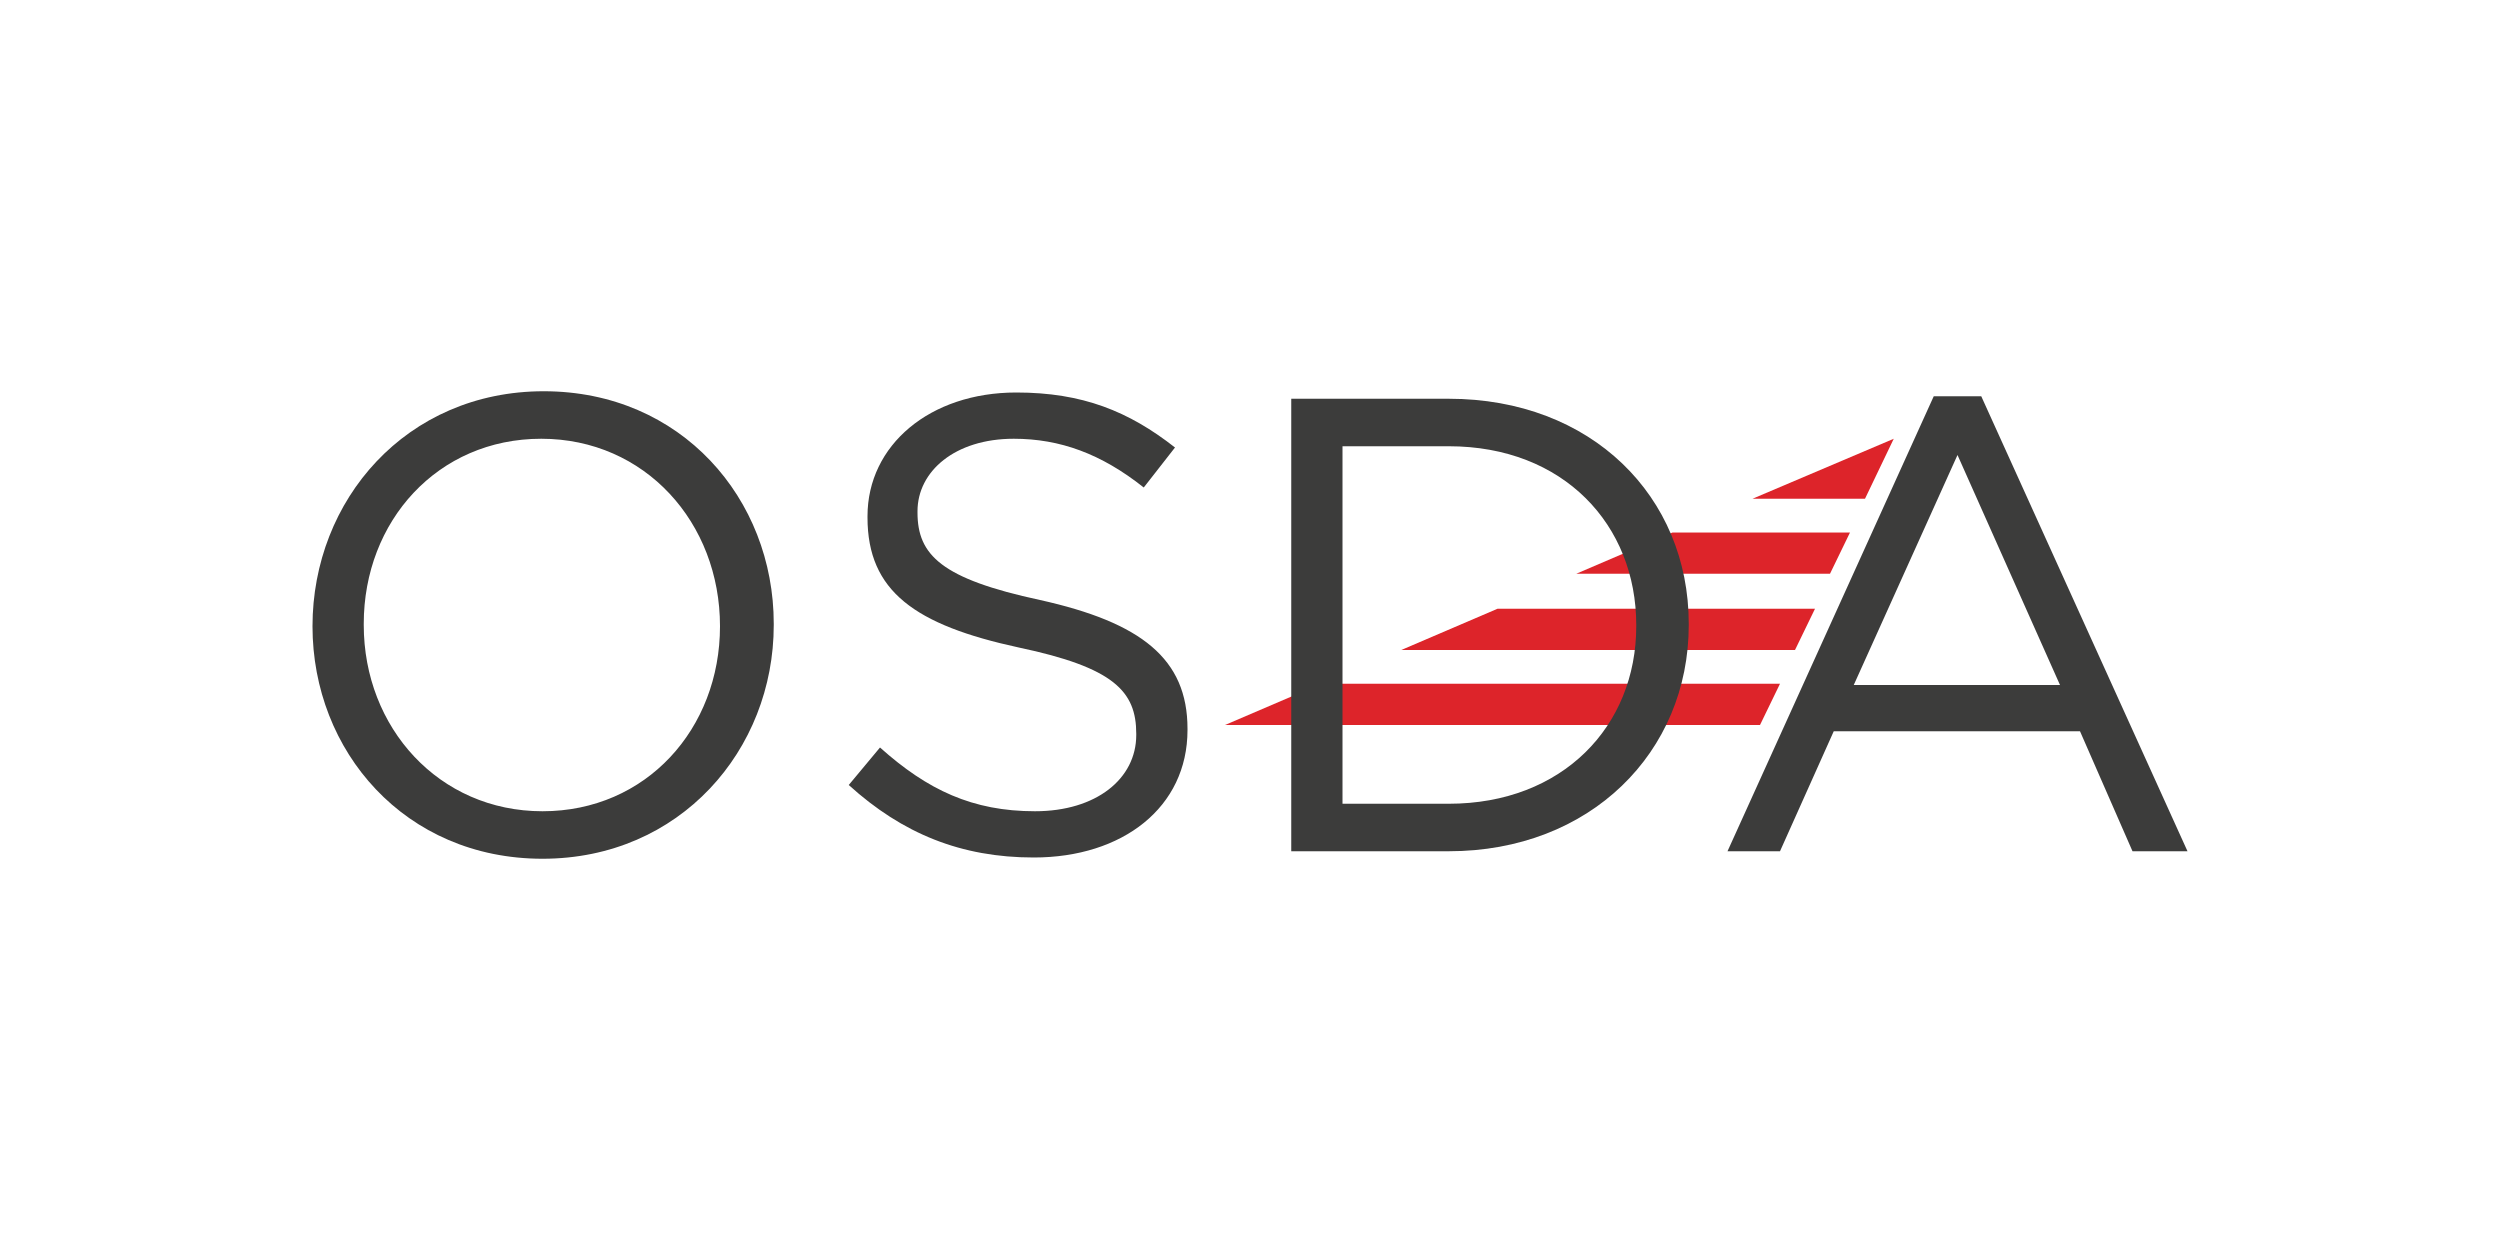
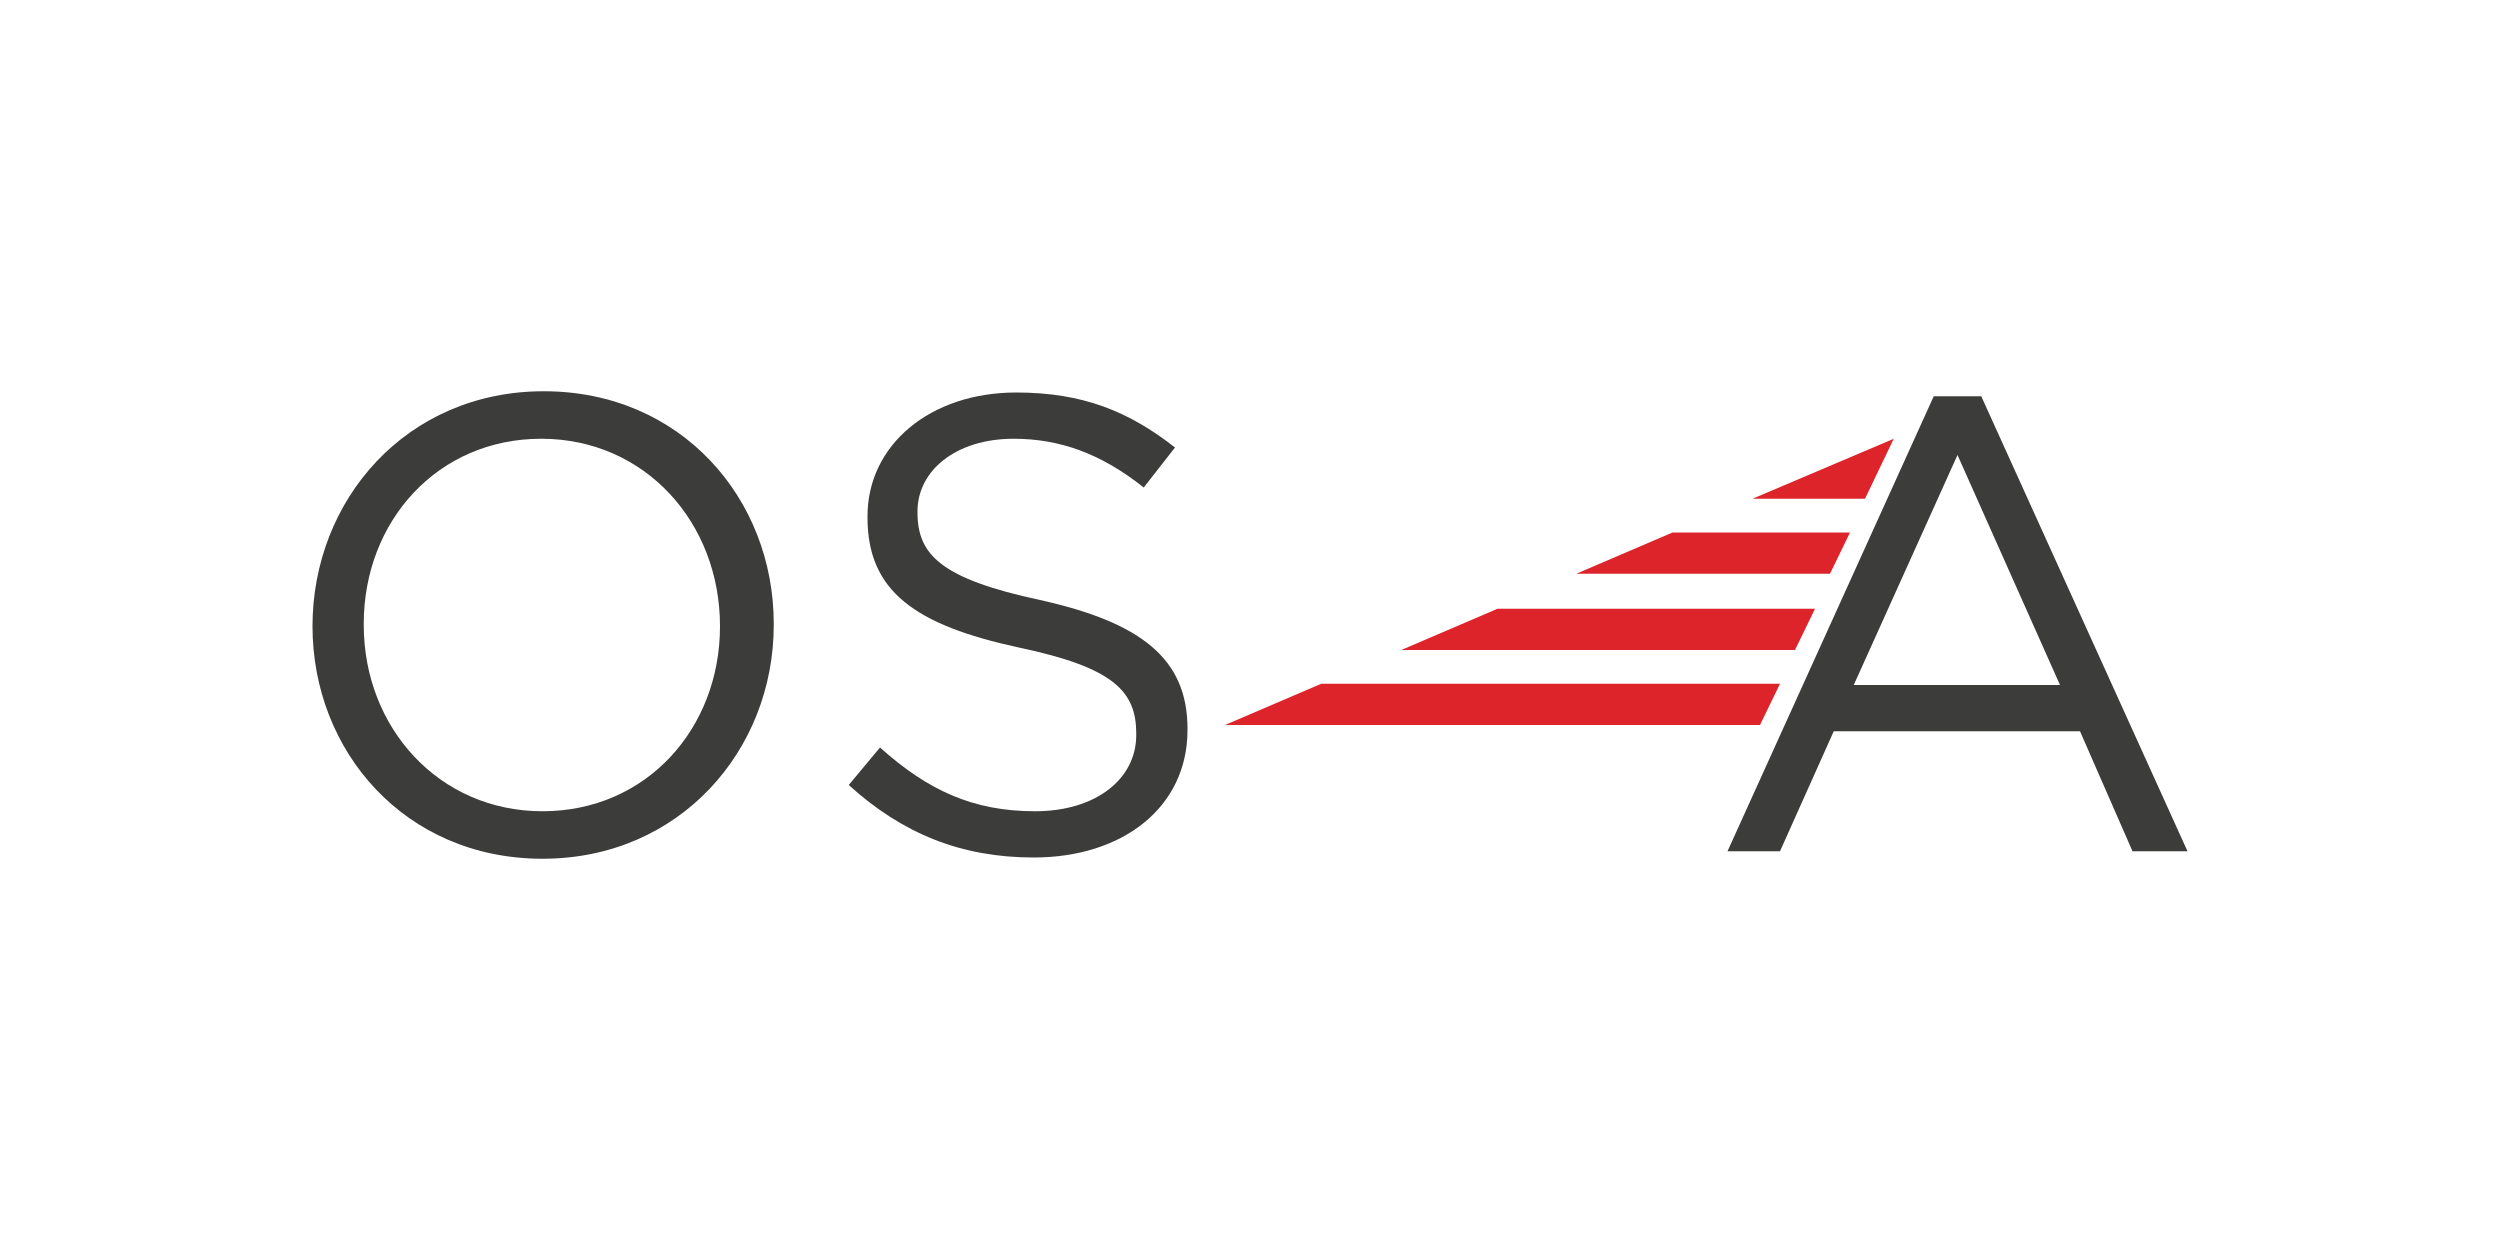
<svg xmlns="http://www.w3.org/2000/svg" version="1.1" id="Layer_1" x="0px" y="0px" width="200px" height="100px" viewBox="0 0 200 100" style="enable-background:new 0 0 200 100;" xml:space="preserve">
  <style type="text/css">
	.st0{fill:#DD242A;}
	.st1{fill:#3C3C3B;}
</style>
  <g>
    <g>
      <g>
        <polygon class="st0" points="143.6,52 145.2,48.7 119.8,48.7 112.1,52    " />
        <polygon class="st0" points="133.8,42.6 126.1,45.9 146.4,45.9 148,42.6    " />
        <polygon class="st0" points="105.7,54.7 98,58 140.8,58 142.4,54.7    " />
        <polygon class="st0" points="140.2,39.9 149.2,39.9 151.5,35.1    " />
      </g>
      <g>
        <path class="st1" d="M25,50.1L25,50.1c0-10.1,7.5-18.8,18.5-18.8s18.4,8.6,18.4,18.6V50c0,10-7.5,18.7-18.5,18.7S25,60.1,25,50.1     z M57.6,50.1L57.6,50.1c0-8.3-6-15-14.3-15s-14.2,6.6-14.2,14.8V50c0,8.2,6,14.9,14.3,14.9S57.6,58.3,57.6,50.1z" />
        <path class="st1" d="M67.9,62.8l2.5-3c3.8,3.4,7.4,5.1,12.4,5.1c4.9,0,8.1-2.6,8.1-6.1v-0.1c0-3.4-1.8-5.3-9.4-6.9     c-8.3-1.8-12.1-4.5-12.1-10.4v-0.1c0-5.7,5-9.9,11.9-9.9c5.3,0,9,1.5,12.7,4.4L91.5,39c-3.4-2.7-6.7-3.9-10.4-3.9     c-4.7,0-7.7,2.6-7.7,5.8V41c0,3.4,1.9,5.3,9.8,7C91.3,49.8,95,52.7,95,58.3v0.1c0,6.2-5.2,10.2-12.3,10.2     C76.9,68.6,72.2,66.7,67.9,62.8z" />
-         <path class="st1" d="M103.3,31.9h12.6c11.4,0,19.2,7.8,19.2,18V50c0,10.2-7.9,18.1-19.2,18.1h-12.6     C103.3,68.1,103.3,31.9,103.3,31.9z M107.4,35.7v28.6h8.5c9.1,0,15-6.2,15-14.2V50c0-8-5.8-14.3-15-14.3H107.4z" />
        <path class="st1" d="M154.7,31.7h3.8L175,68.1h-4.4l-4.2-9.6h-19.7l-4.3,9.6h-4.2L154.7,31.7z M164.8,54.8l-8.2-18.4l-8.3,18.4     C148.3,54.8,164.8,54.8,164.8,54.8z" />
      </g>
    </g>
  </g>
</svg>